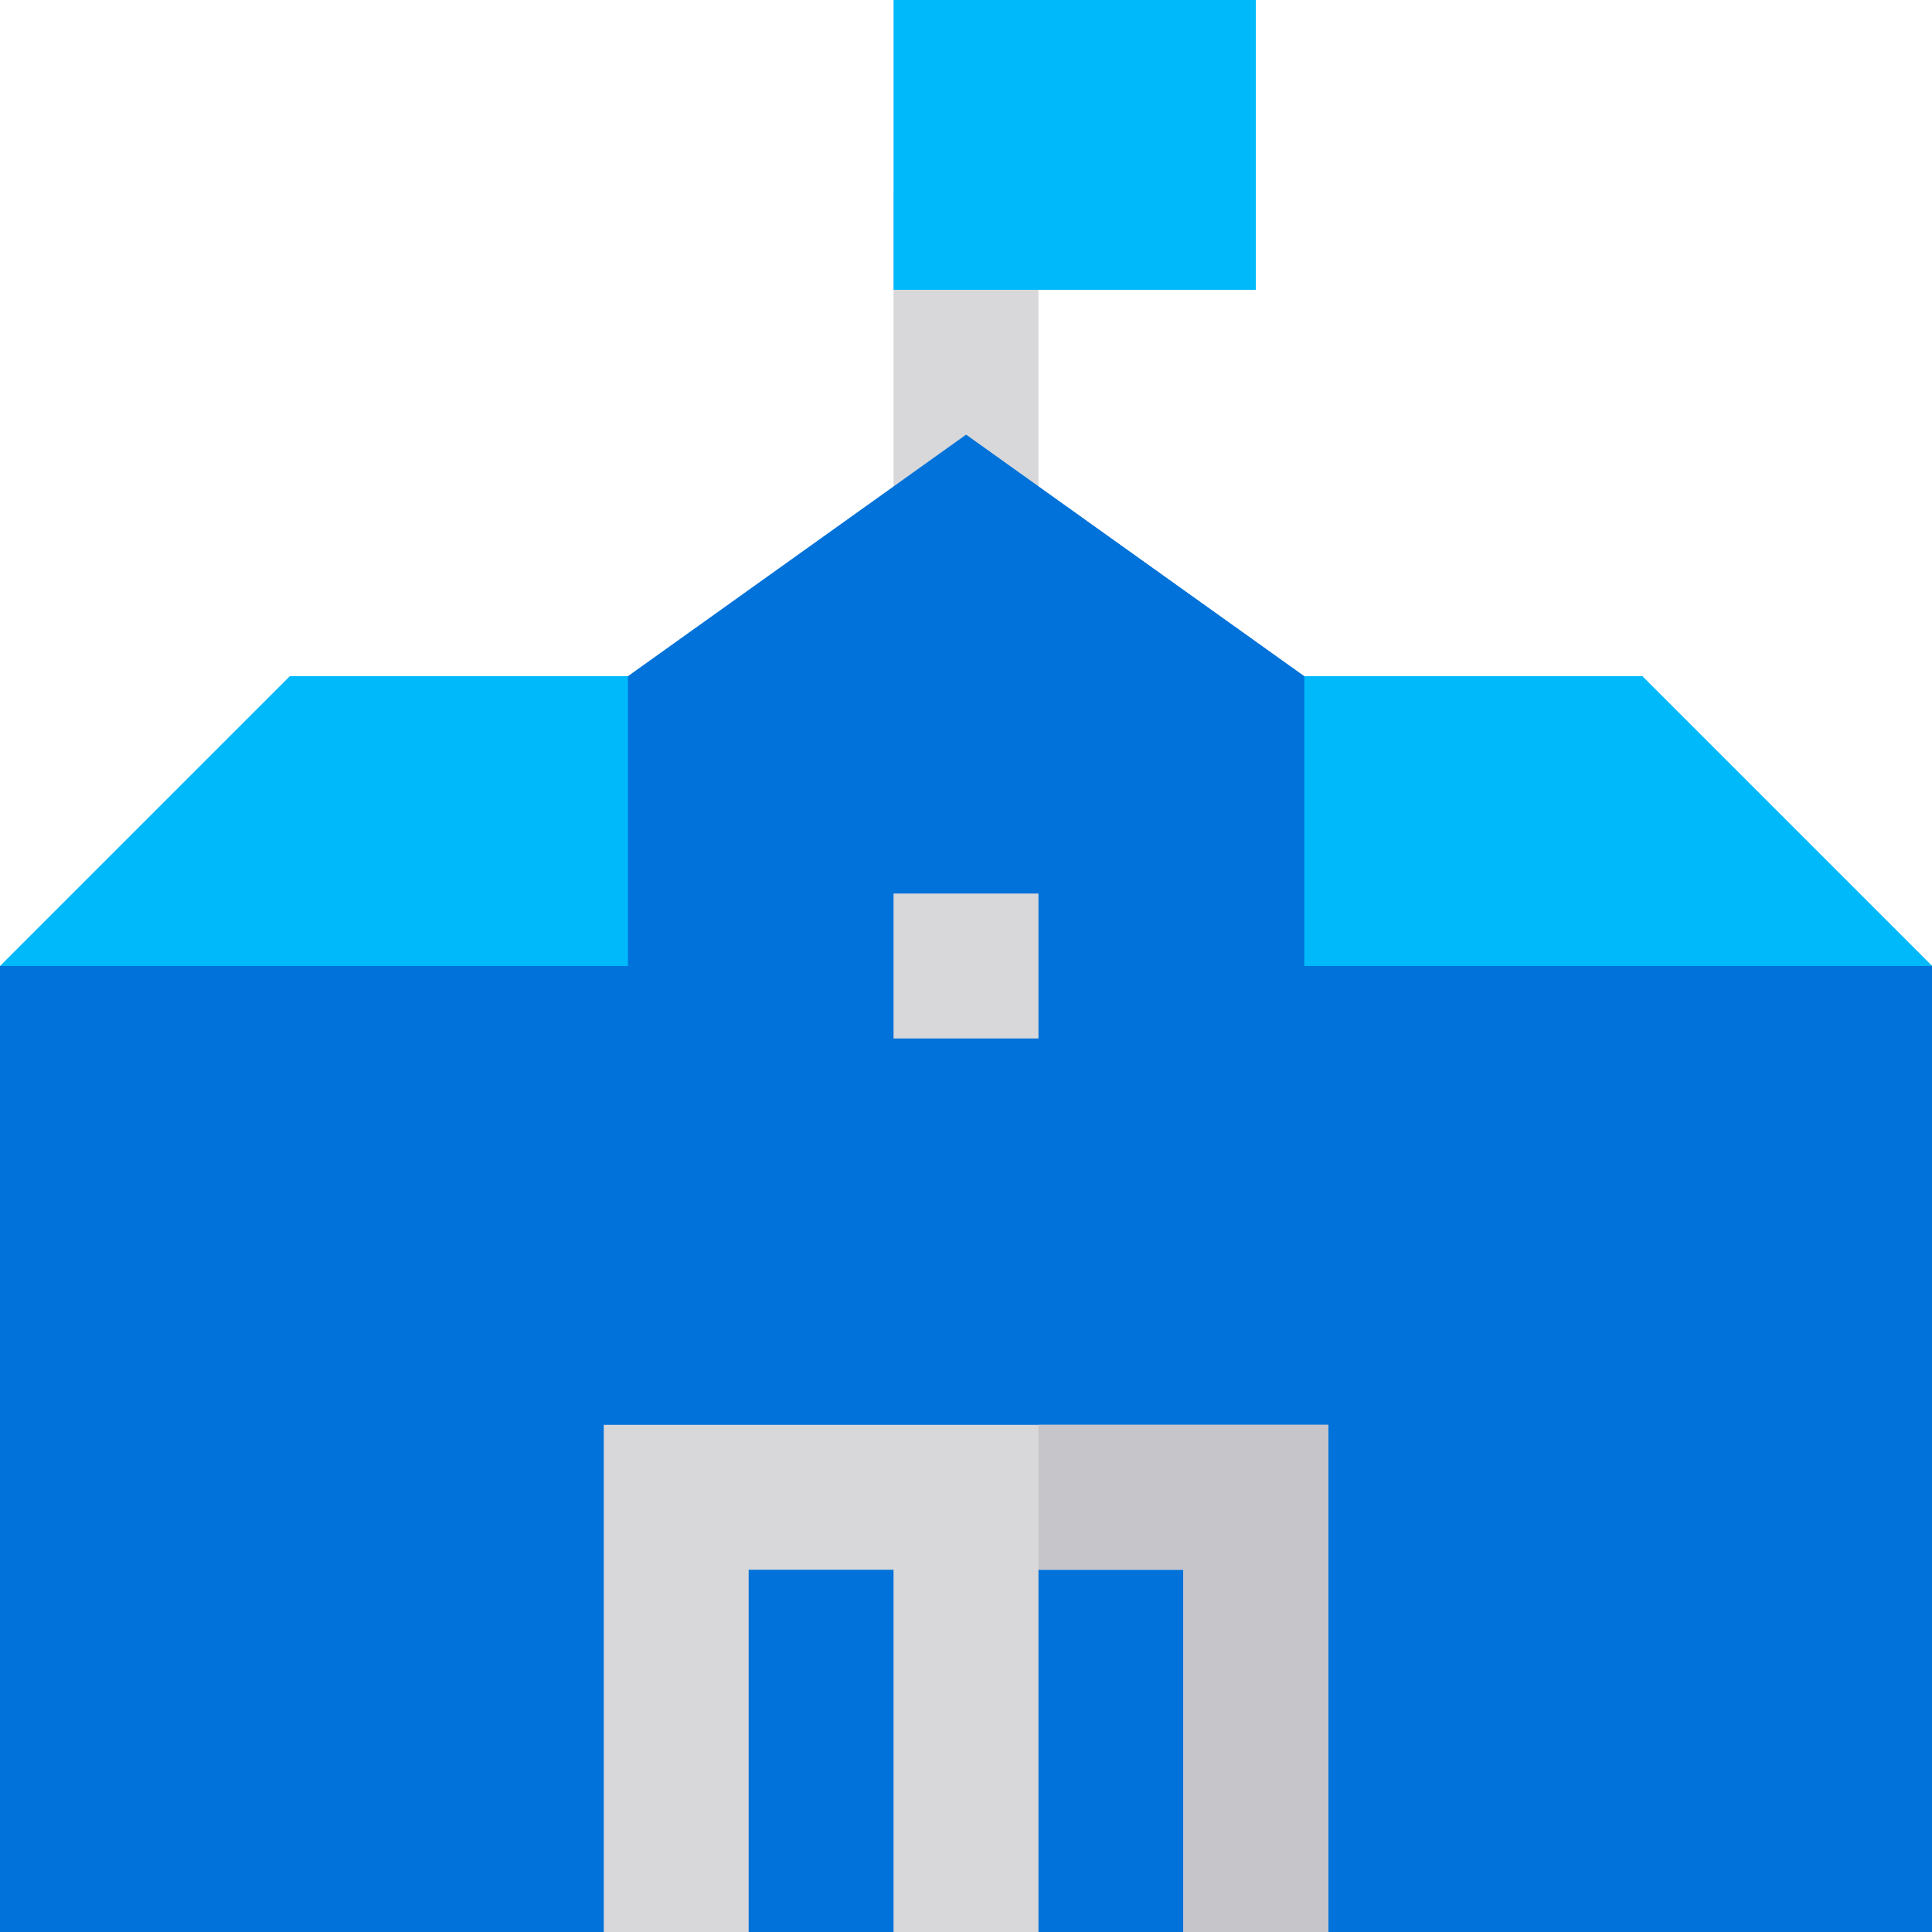
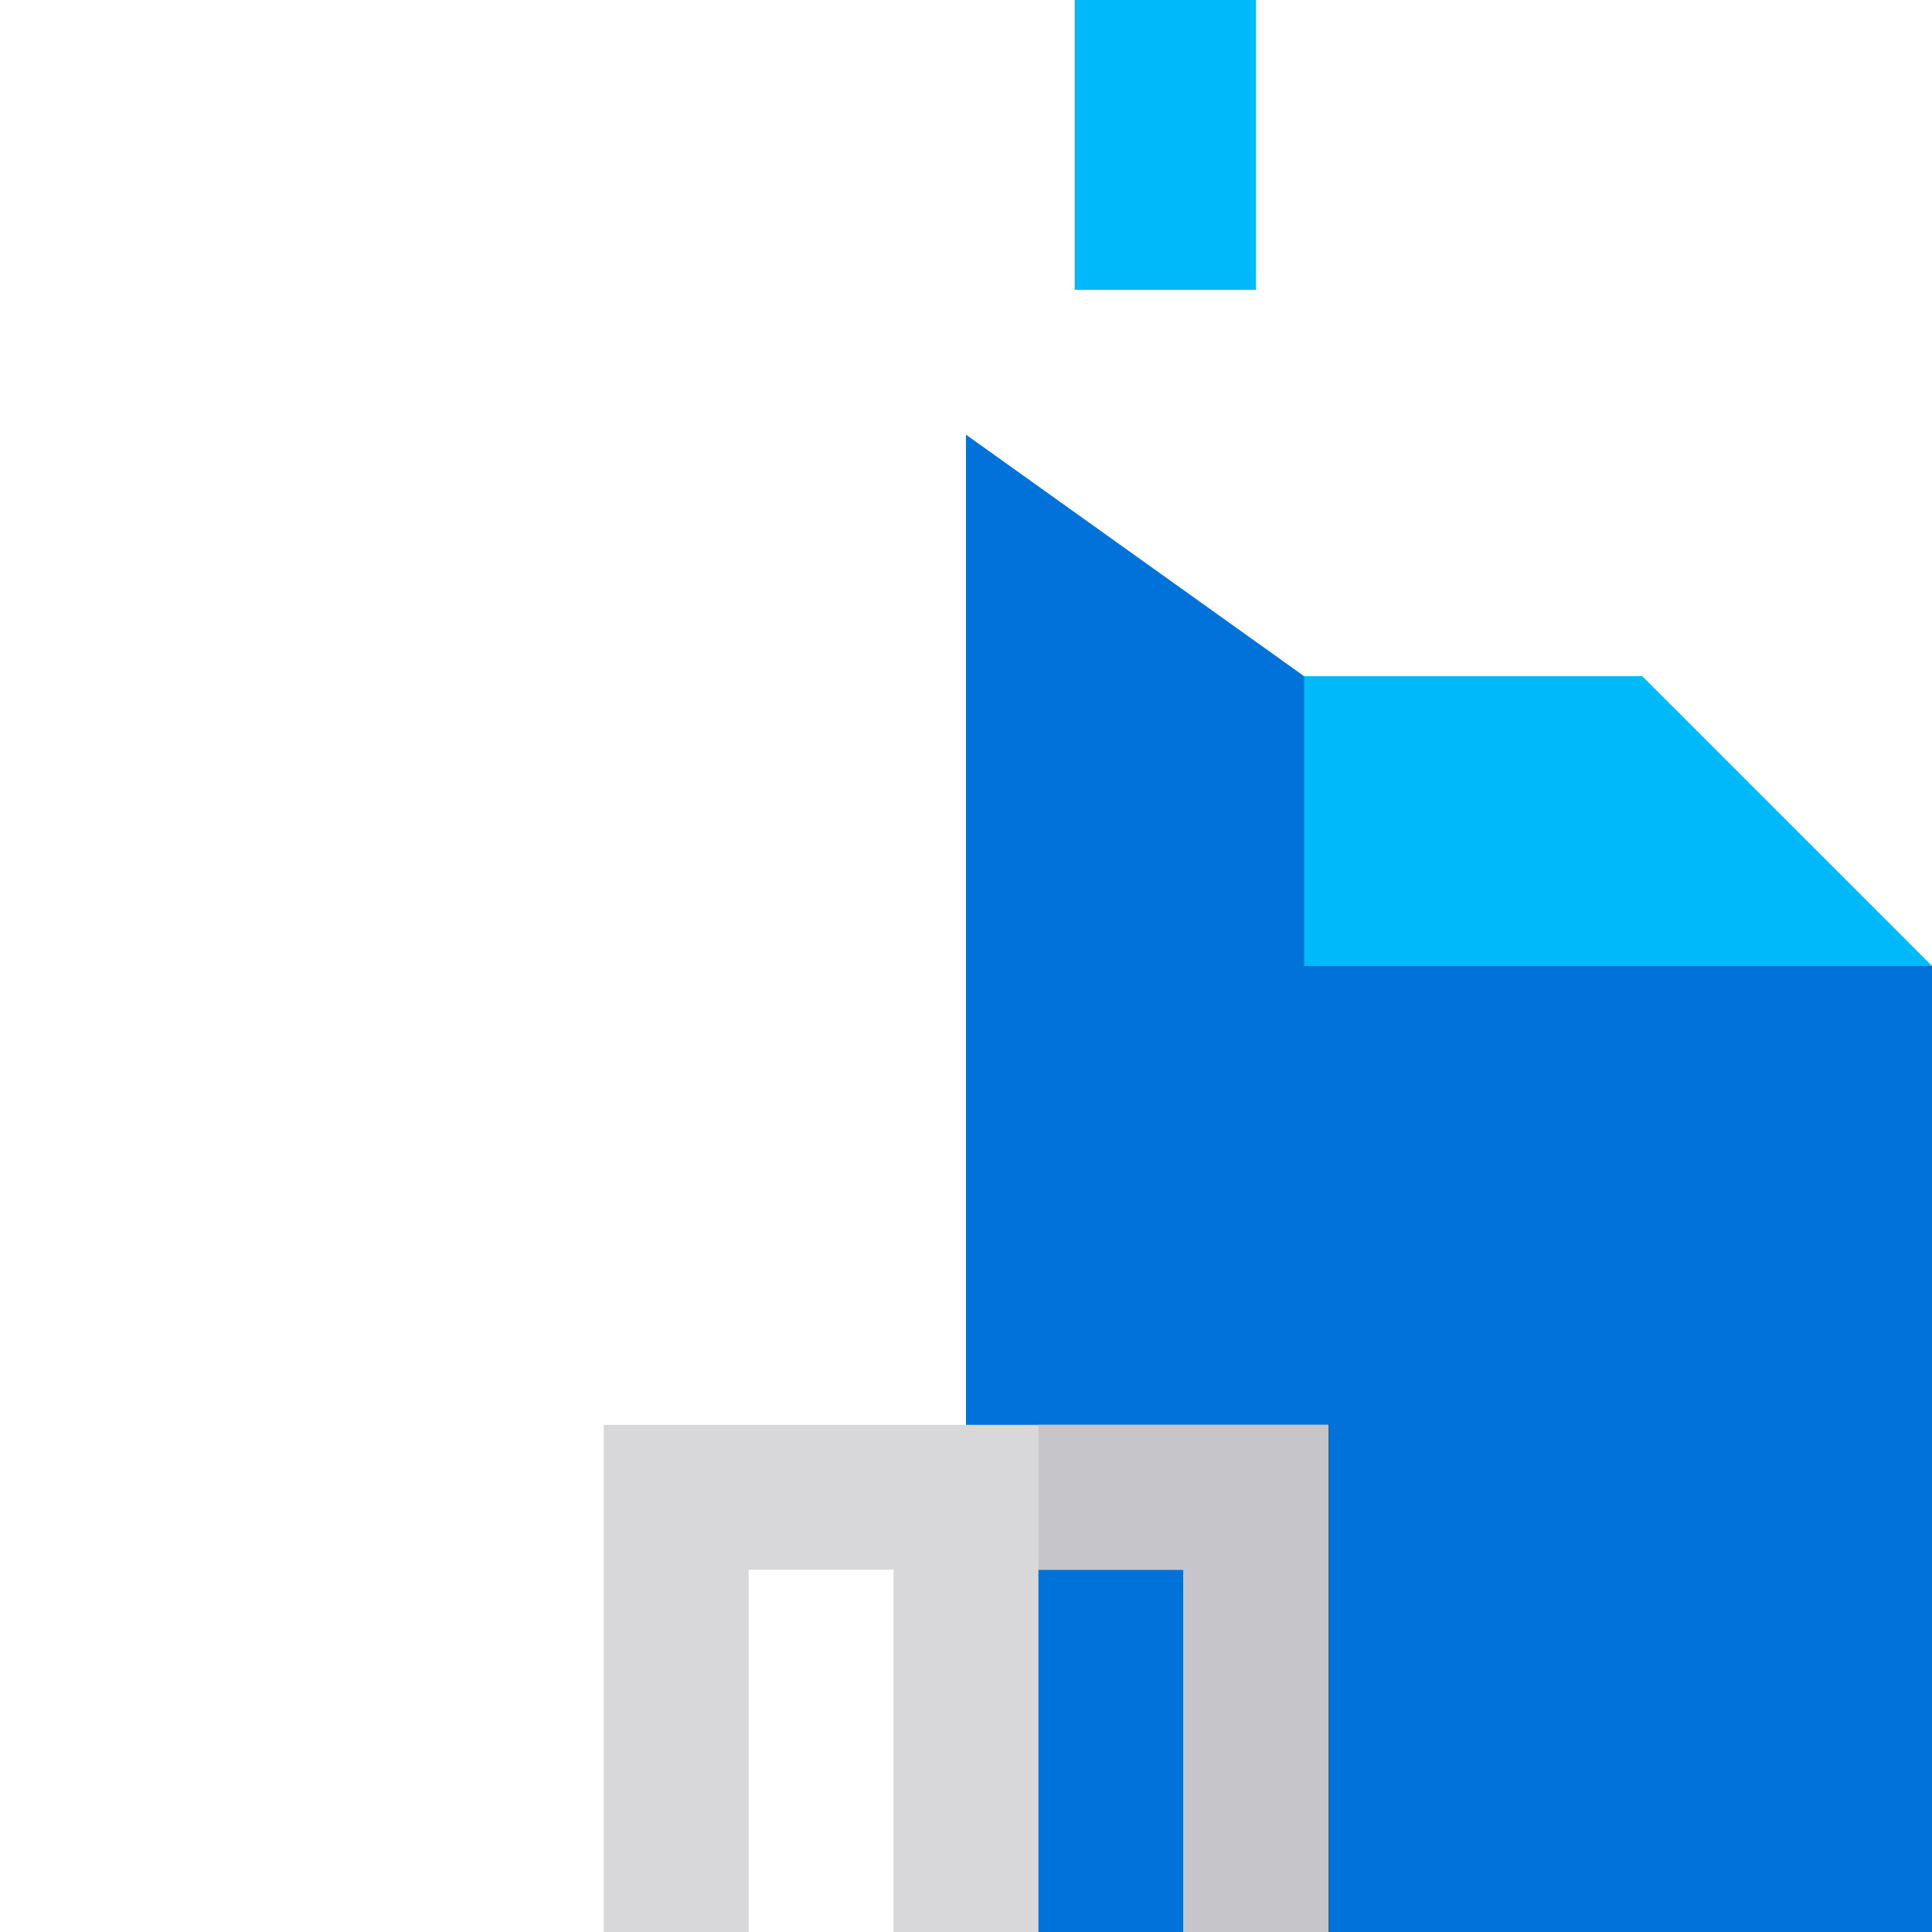
<svg xmlns="http://www.w3.org/2000/svg" version="1.1" id="Layer_1" viewBox="0 0 512 512" xml:space="preserve" width="800px" height="800px" fill="#000000">
  <g id="SVGRepo_bgCarrier" stroke-width="0" />
  <g id="SVGRepo_tracerCarrier" stroke-linecap="round" stroke-linejoin="round" />
  <g id="SVGRepo_iconCarrier">
-     <polygon style="fill:#00b9fb;" points="512,256 435.2,179.2 76.8,179.2 0,256 " />
    <polygon style="fill:#00b9fb;" points="435.2,179.2 256,179.2 256,256 512,256 " />
-     <rect x="236.8" y="51.2" style="fill:#D8D8DA;" width="38.4" height="89.6" />
-     <rect x="236.8" style="fill:#00b9fb;" width="96" height="76.8" />
    <rect x="284.8" style="fill:#00b9fb;" width="48" height="76.8" />
-     <polygon style="fill:#0072d9;" points="0,256 0,512 512,512 512,256 345.6,256 345.6,179.2 256,115.2 166.4,179.2 166.4,256 " />
    <polygon style="fill:#0072d9;" points="512,256 345.6,256 345.6,179.2 256,115.2 256,512 512,512 " />
    <g>
-       <rect x="236.8" y="236.8" style="fill:#D8D8DA;" width="38.4" height="38.4" />
      <polygon style="fill:#D8D8DA;" points="198.4,512 198.4,416 236.8,416 236.8,512 275.2,512 275.2,416 313.6,416 313.6,512 352,512 352,377.6 160,377.6 160,512 " />
    </g>
    <polygon style="fill:#C6C5CA;" points="275.2,377.6 275.2,416 313.6,416 313.6,512 352,512 352,377.6 " />
  </g>
</svg>